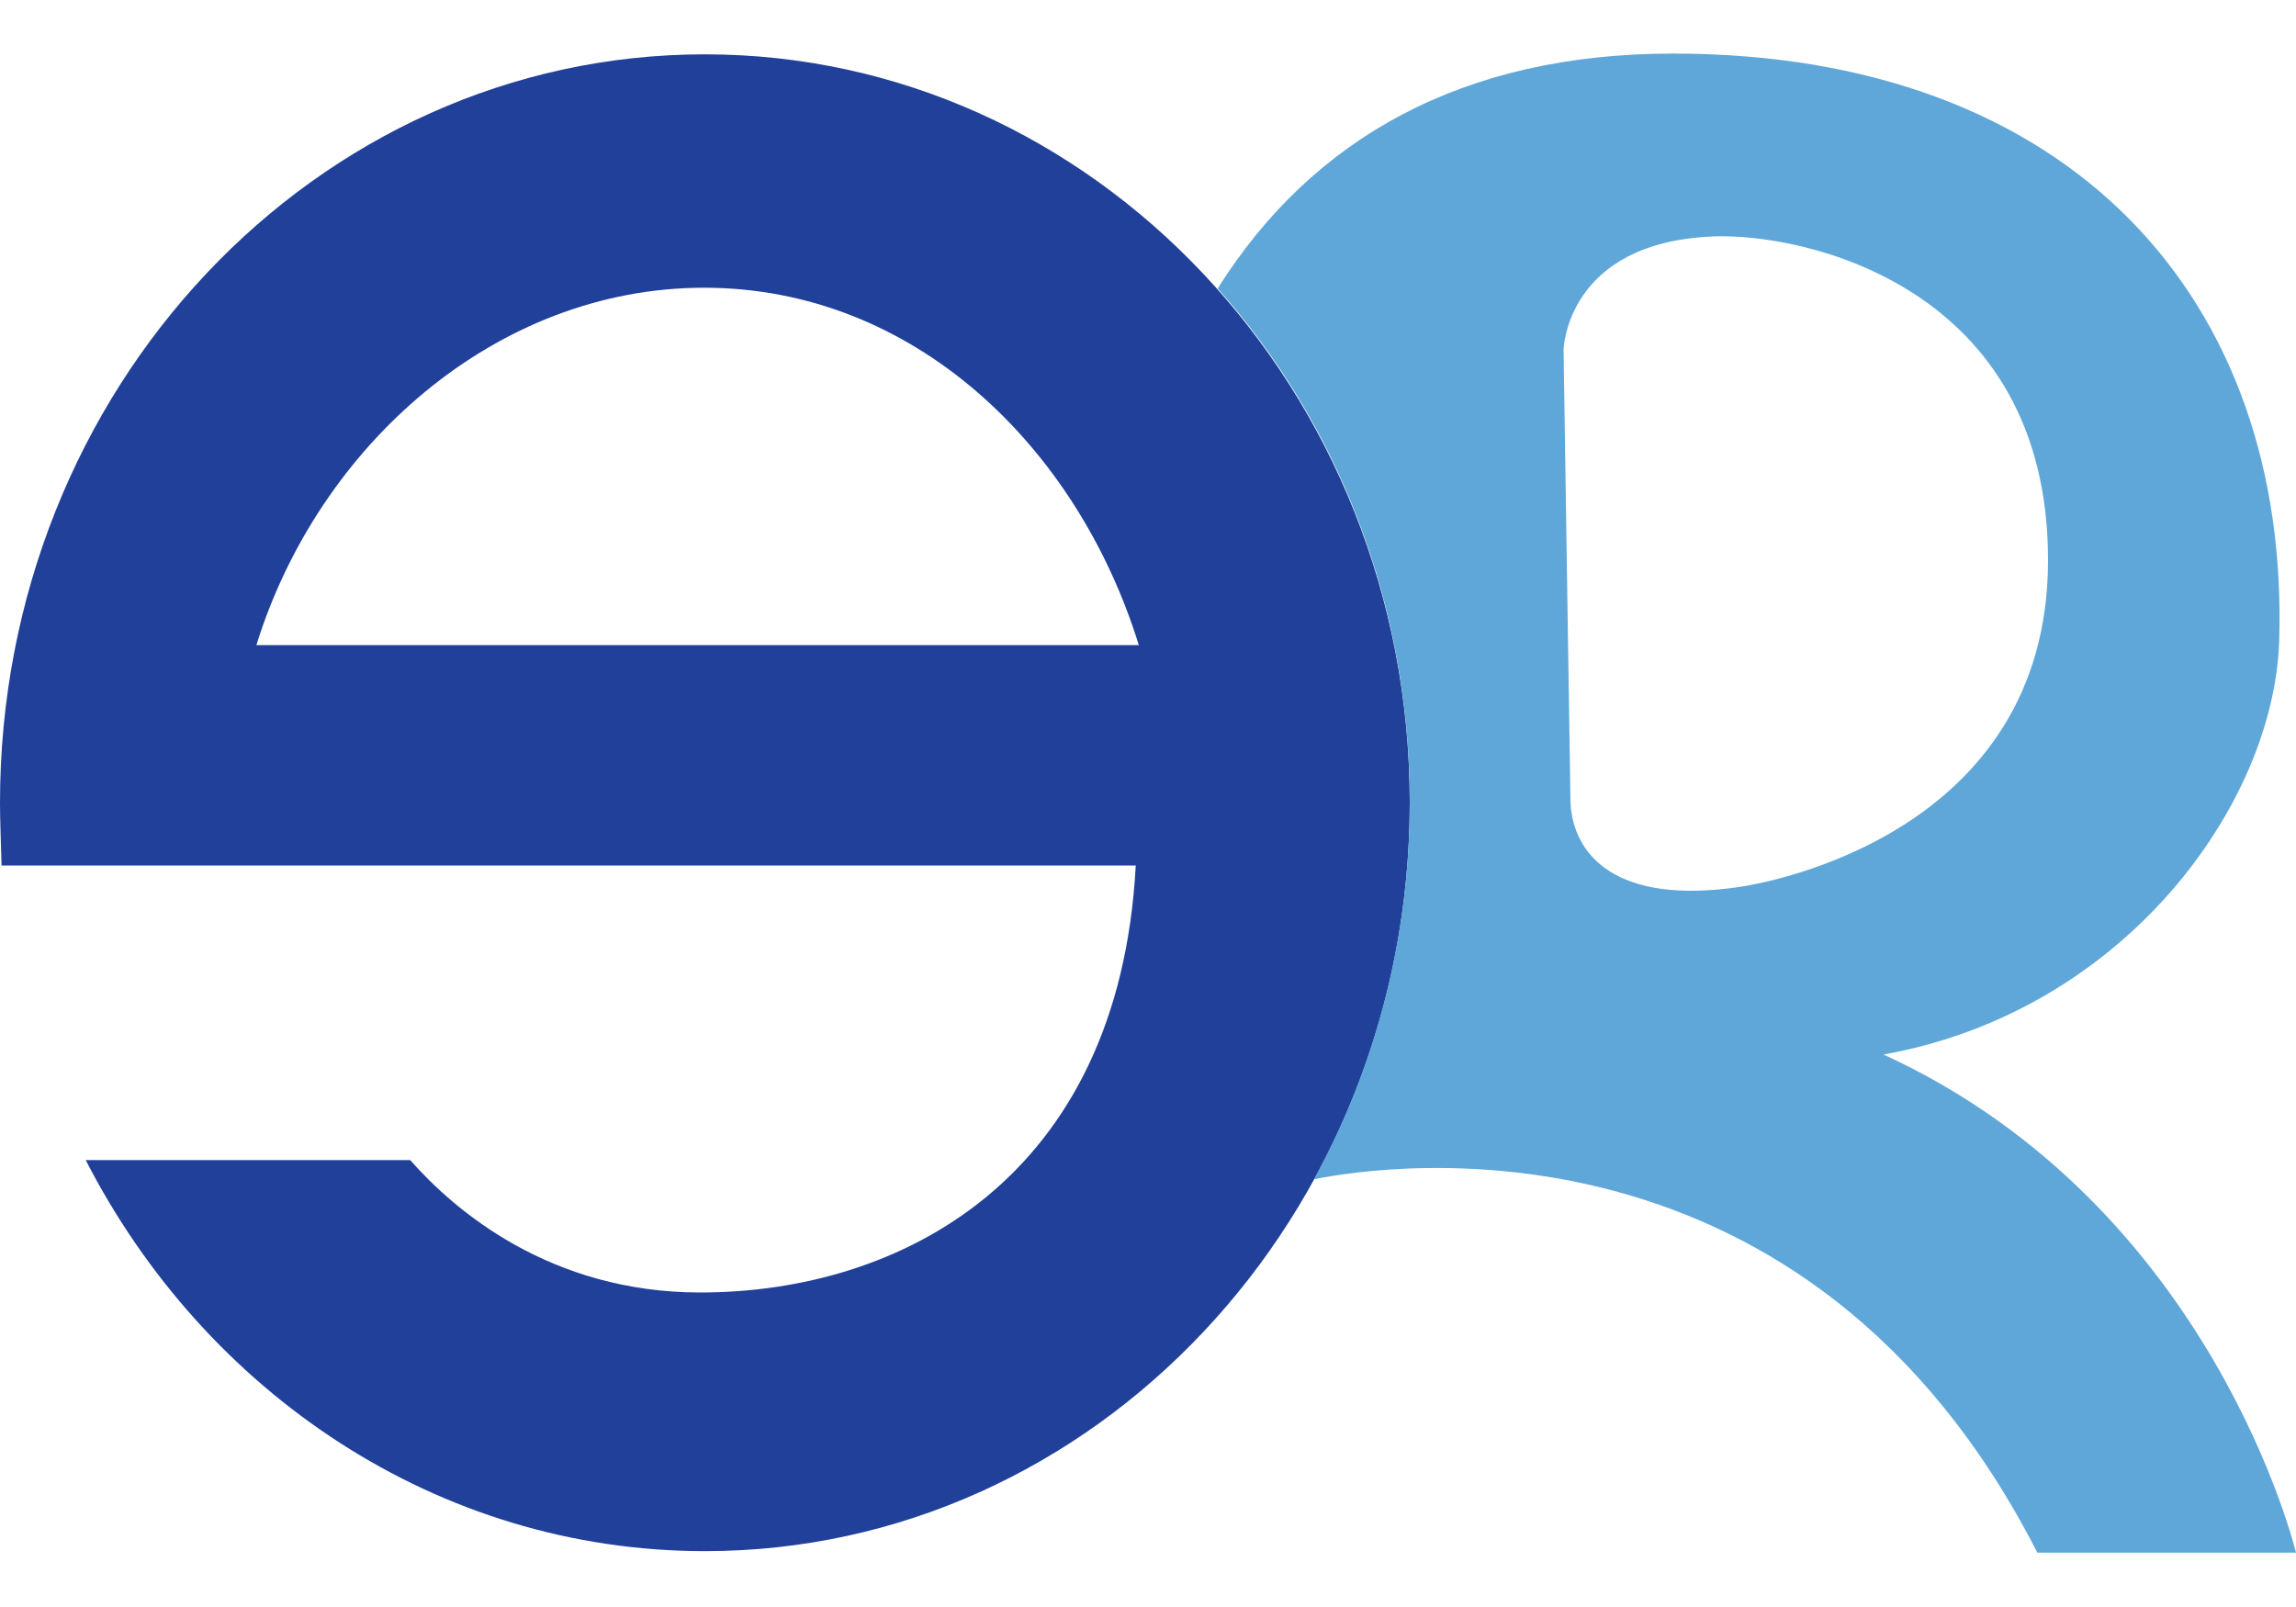
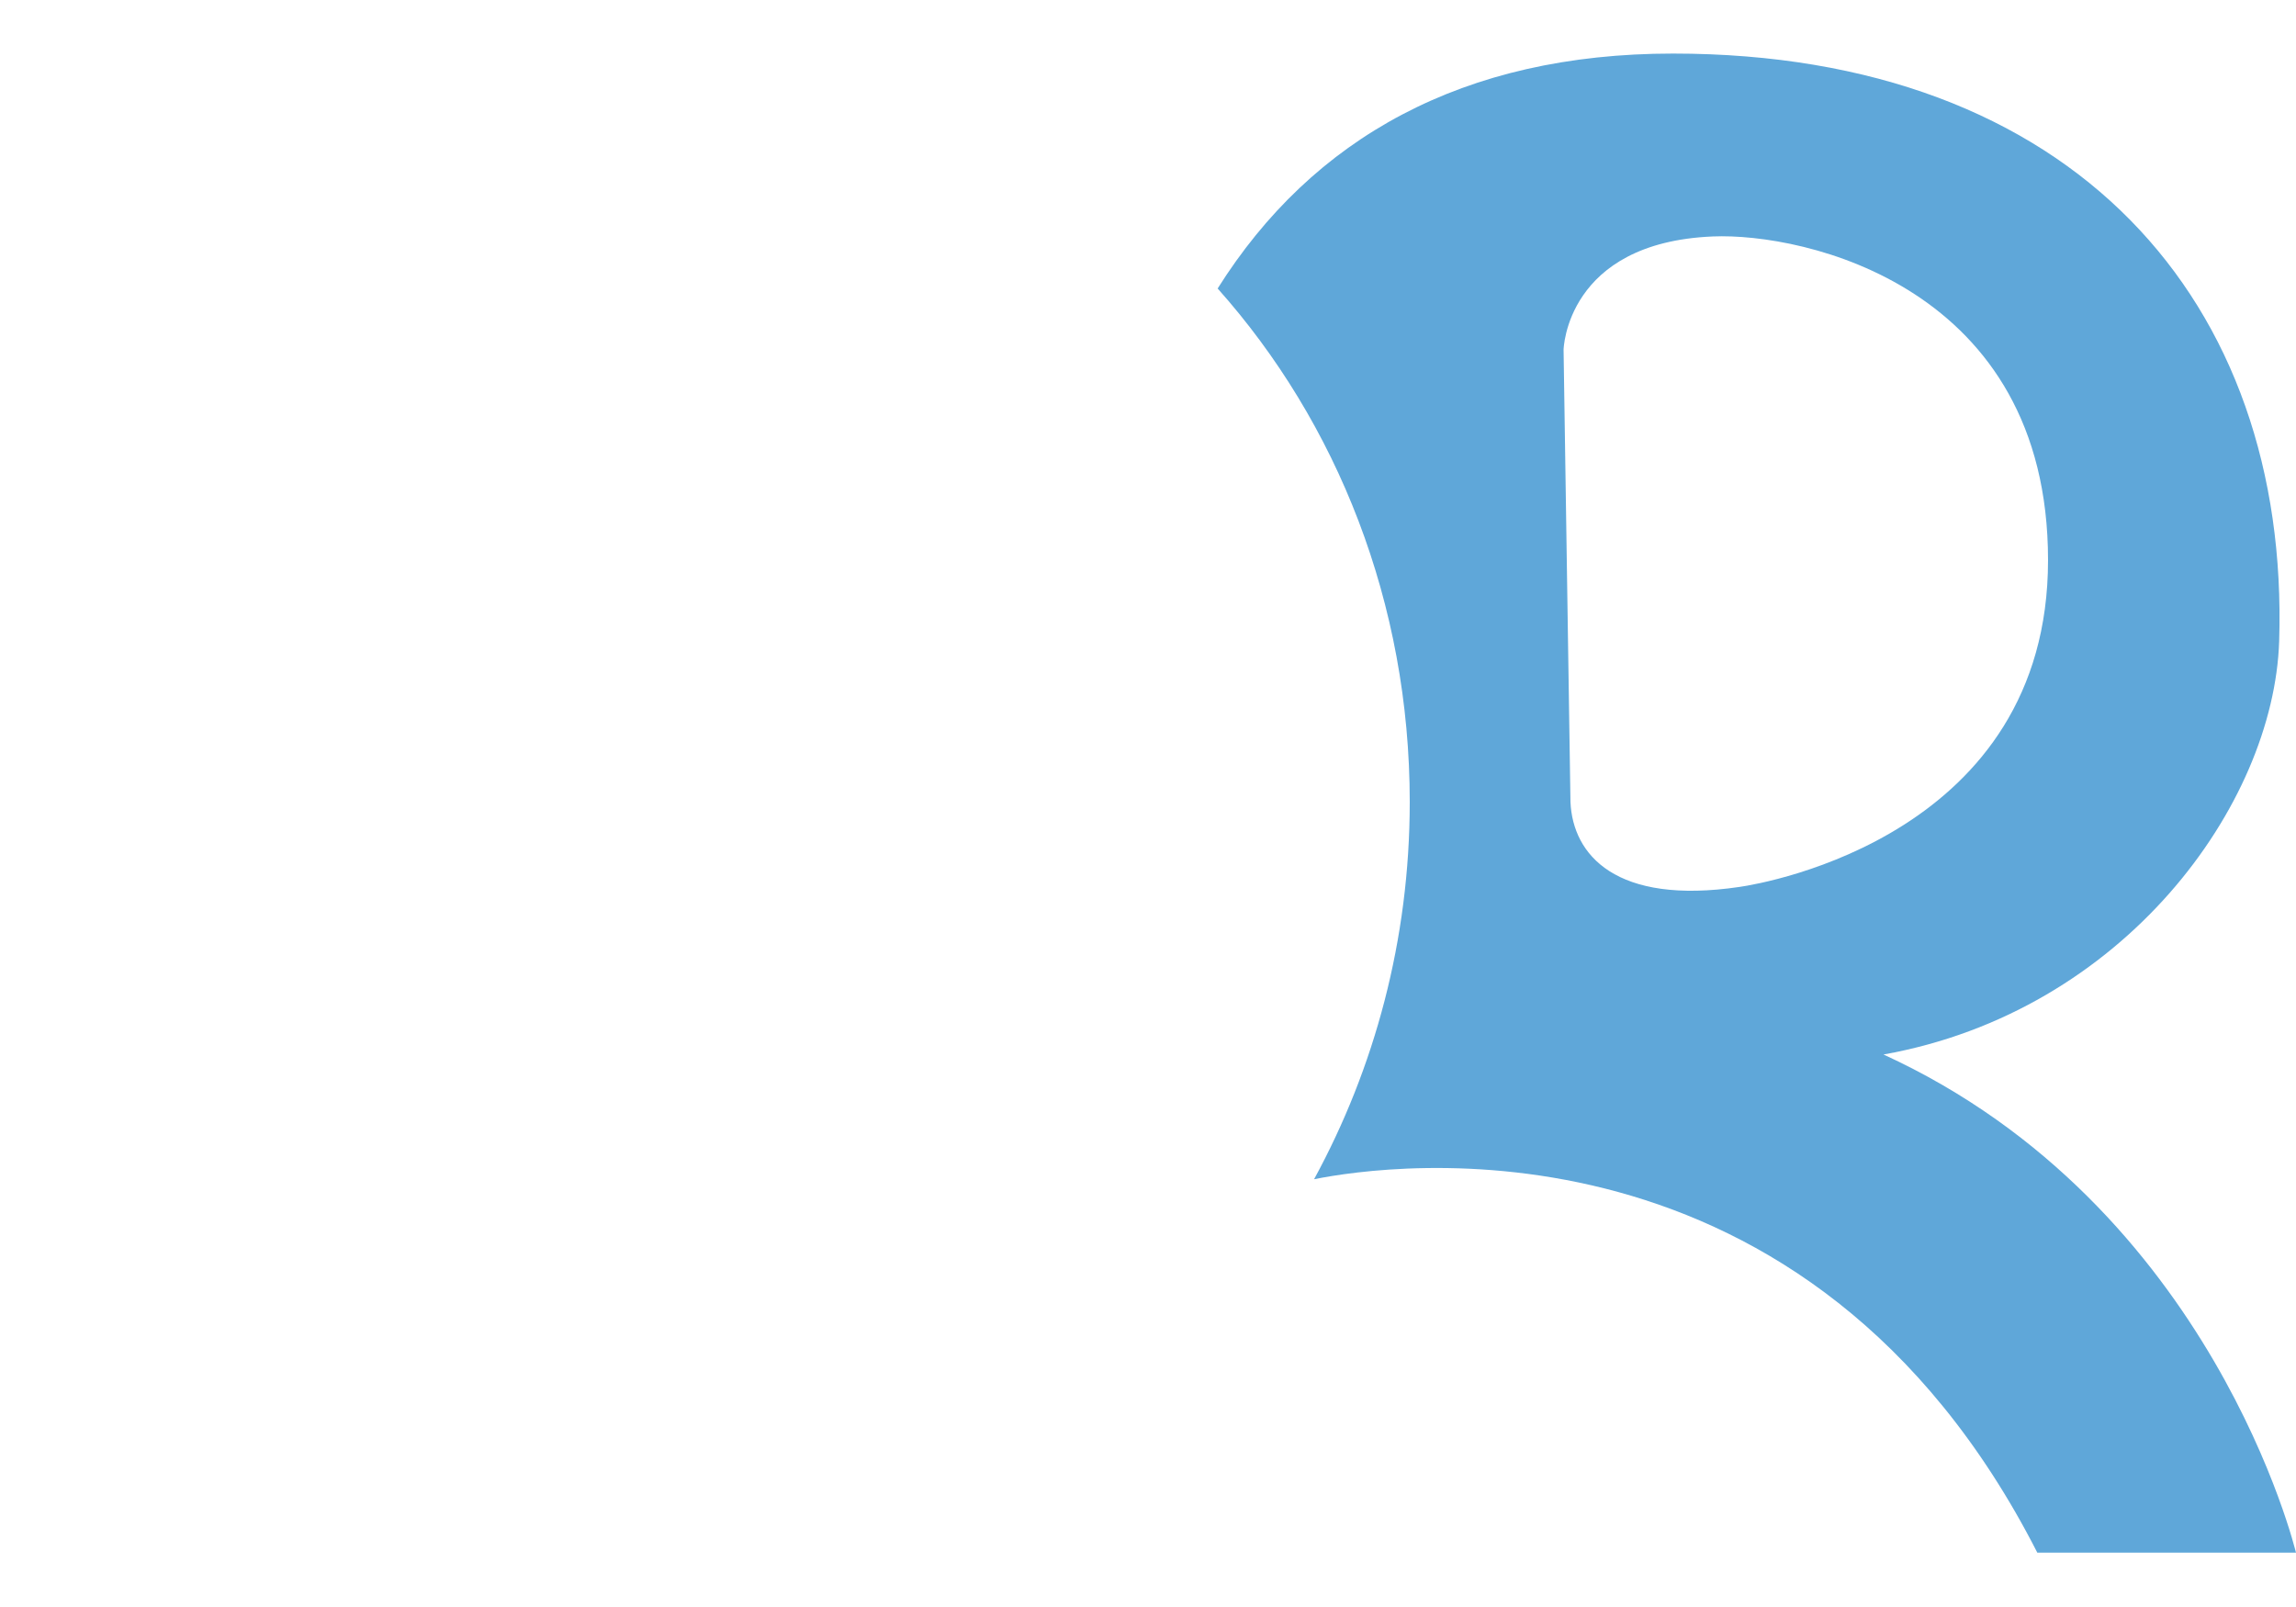
<svg xmlns="http://www.w3.org/2000/svg" version="1.1" id="Layer_1" x="0px" y="0px" viewBox="0 0 300 210" style="enable-background:new 0 0 300 210;" xml:space="preserve">
  <style type="text/css">
	.st0{fill:#F89521;}
	.st1{fill:url(#SVGID_1_);}
	.st2{fill-rule:evenodd;clip-rule:evenodd;fill:url(#SVGID_2_);}
	.st3{fill-rule:evenodd;clip-rule:evenodd;fill:url(#SVGID_3_);}
	.st4{fill-rule:evenodd;clip-rule:evenodd;fill:url(#SVGID_4_);}
	.st5{opacity:0.44;fill-rule:evenodd;clip-rule:evenodd;fill:url(#SVGID_5_);}
	.st6{fill-rule:evenodd;clip-rule:evenodd;fill:url(#SVGID_6_);}
	.st7{opacity:0.72;fill-rule:evenodd;clip-rule:evenodd;fill:url(#SVGID_7_);}
	.st8{fill-rule:evenodd;clip-rule:evenodd;fill:url(#SVGID_8_);}
	.st9{opacity:0.46;fill-rule:evenodd;clip-rule:evenodd;fill:url(#SVGID_9_);}
	.st10{fill:#21409A;}
	.st11{fill:#5FA7D9;}
	.st12{fill:#FDB913;}
	.st13{fill:#ED1944;}
	.st14{fill-rule:evenodd;clip-rule:evenodd;fill:#606161;}
	.st15{fill-rule:evenodd;clip-rule:evenodd;fill:#FFFFFF;}
	.st16{fill:#465B65;}
	.st17{fill:#FDC113;}
	.st18{fill:#FAFBFC;}
	.st19{fill-rule:evenodd;clip-rule:evenodd;fill:url(#SVGID_10_);}
	.st20{fill:#606161;}
	.st21{fill:url(#SVGID_11_);}
	.st22{fill:url(#SVGID_12_);}
	.st23{fill:#272828;}
	.st24{fill-rule:evenodd;clip-rule:evenodd;fill:#FDC113;}
	.st25{fill:url(#SVGID_13_);}
	.st26{fill:url(#SVGID_14_);}
	.st27{fill:#FFFFFF;}
	.st28{fill:url(#SVGID_15_);}
	.st29{fill:#23769B;}
	.st30{fill:url(#SVGID_16_);}
	.st31{fill:#262626;}
</style>
  <g>
-     <path class="st10" d="M92.1,7.1C41.2,7.1,0,50.9,0,104.9c0,2.2,0.1,4.3,0.2,8.2h148.2c-2.2,41.1-30.9,55.8-56.9,55.8   c-19.6,0-32.1-10.7-37.9-17.3H11.2c15.6,30.4,46,51.1,80.9,51.1c50.9,0,92.1-43.8,92.1-97.8S142.9,7.1,92.1,7.1z M33.5,84.3   c8.1-26.1,31.3-46.7,58.5-46.7c27.3,0,48.7,20.6,56.8,46.7H33.5z" />
    <path class="st11" d="M246.1,137.8c31.4-5.6,51-32.6,51.7-54C299.2,39.4,270.9,7,218.6,7c-27.4,0-47.1,11-59.5,30.7   c15.6,17.5,25.1,41.1,25.1,67.1c0,18-4.6,34.8-12.5,49.3c9.9-2,64.6-9.8,94.5,48.8H300C300,203,289.3,157.6,246.1,137.8z    M205.2,104.8l-0.9-59.1c0,0,0.3-14,19.5-14.8c11.9-0.5,43.8,6.5,43.8,42.3c0,35.8-36.8,42.2-40.3,42.7   C211.1,118.3,205.5,111.7,205.2,104.8z" />
  </g>
</svg>